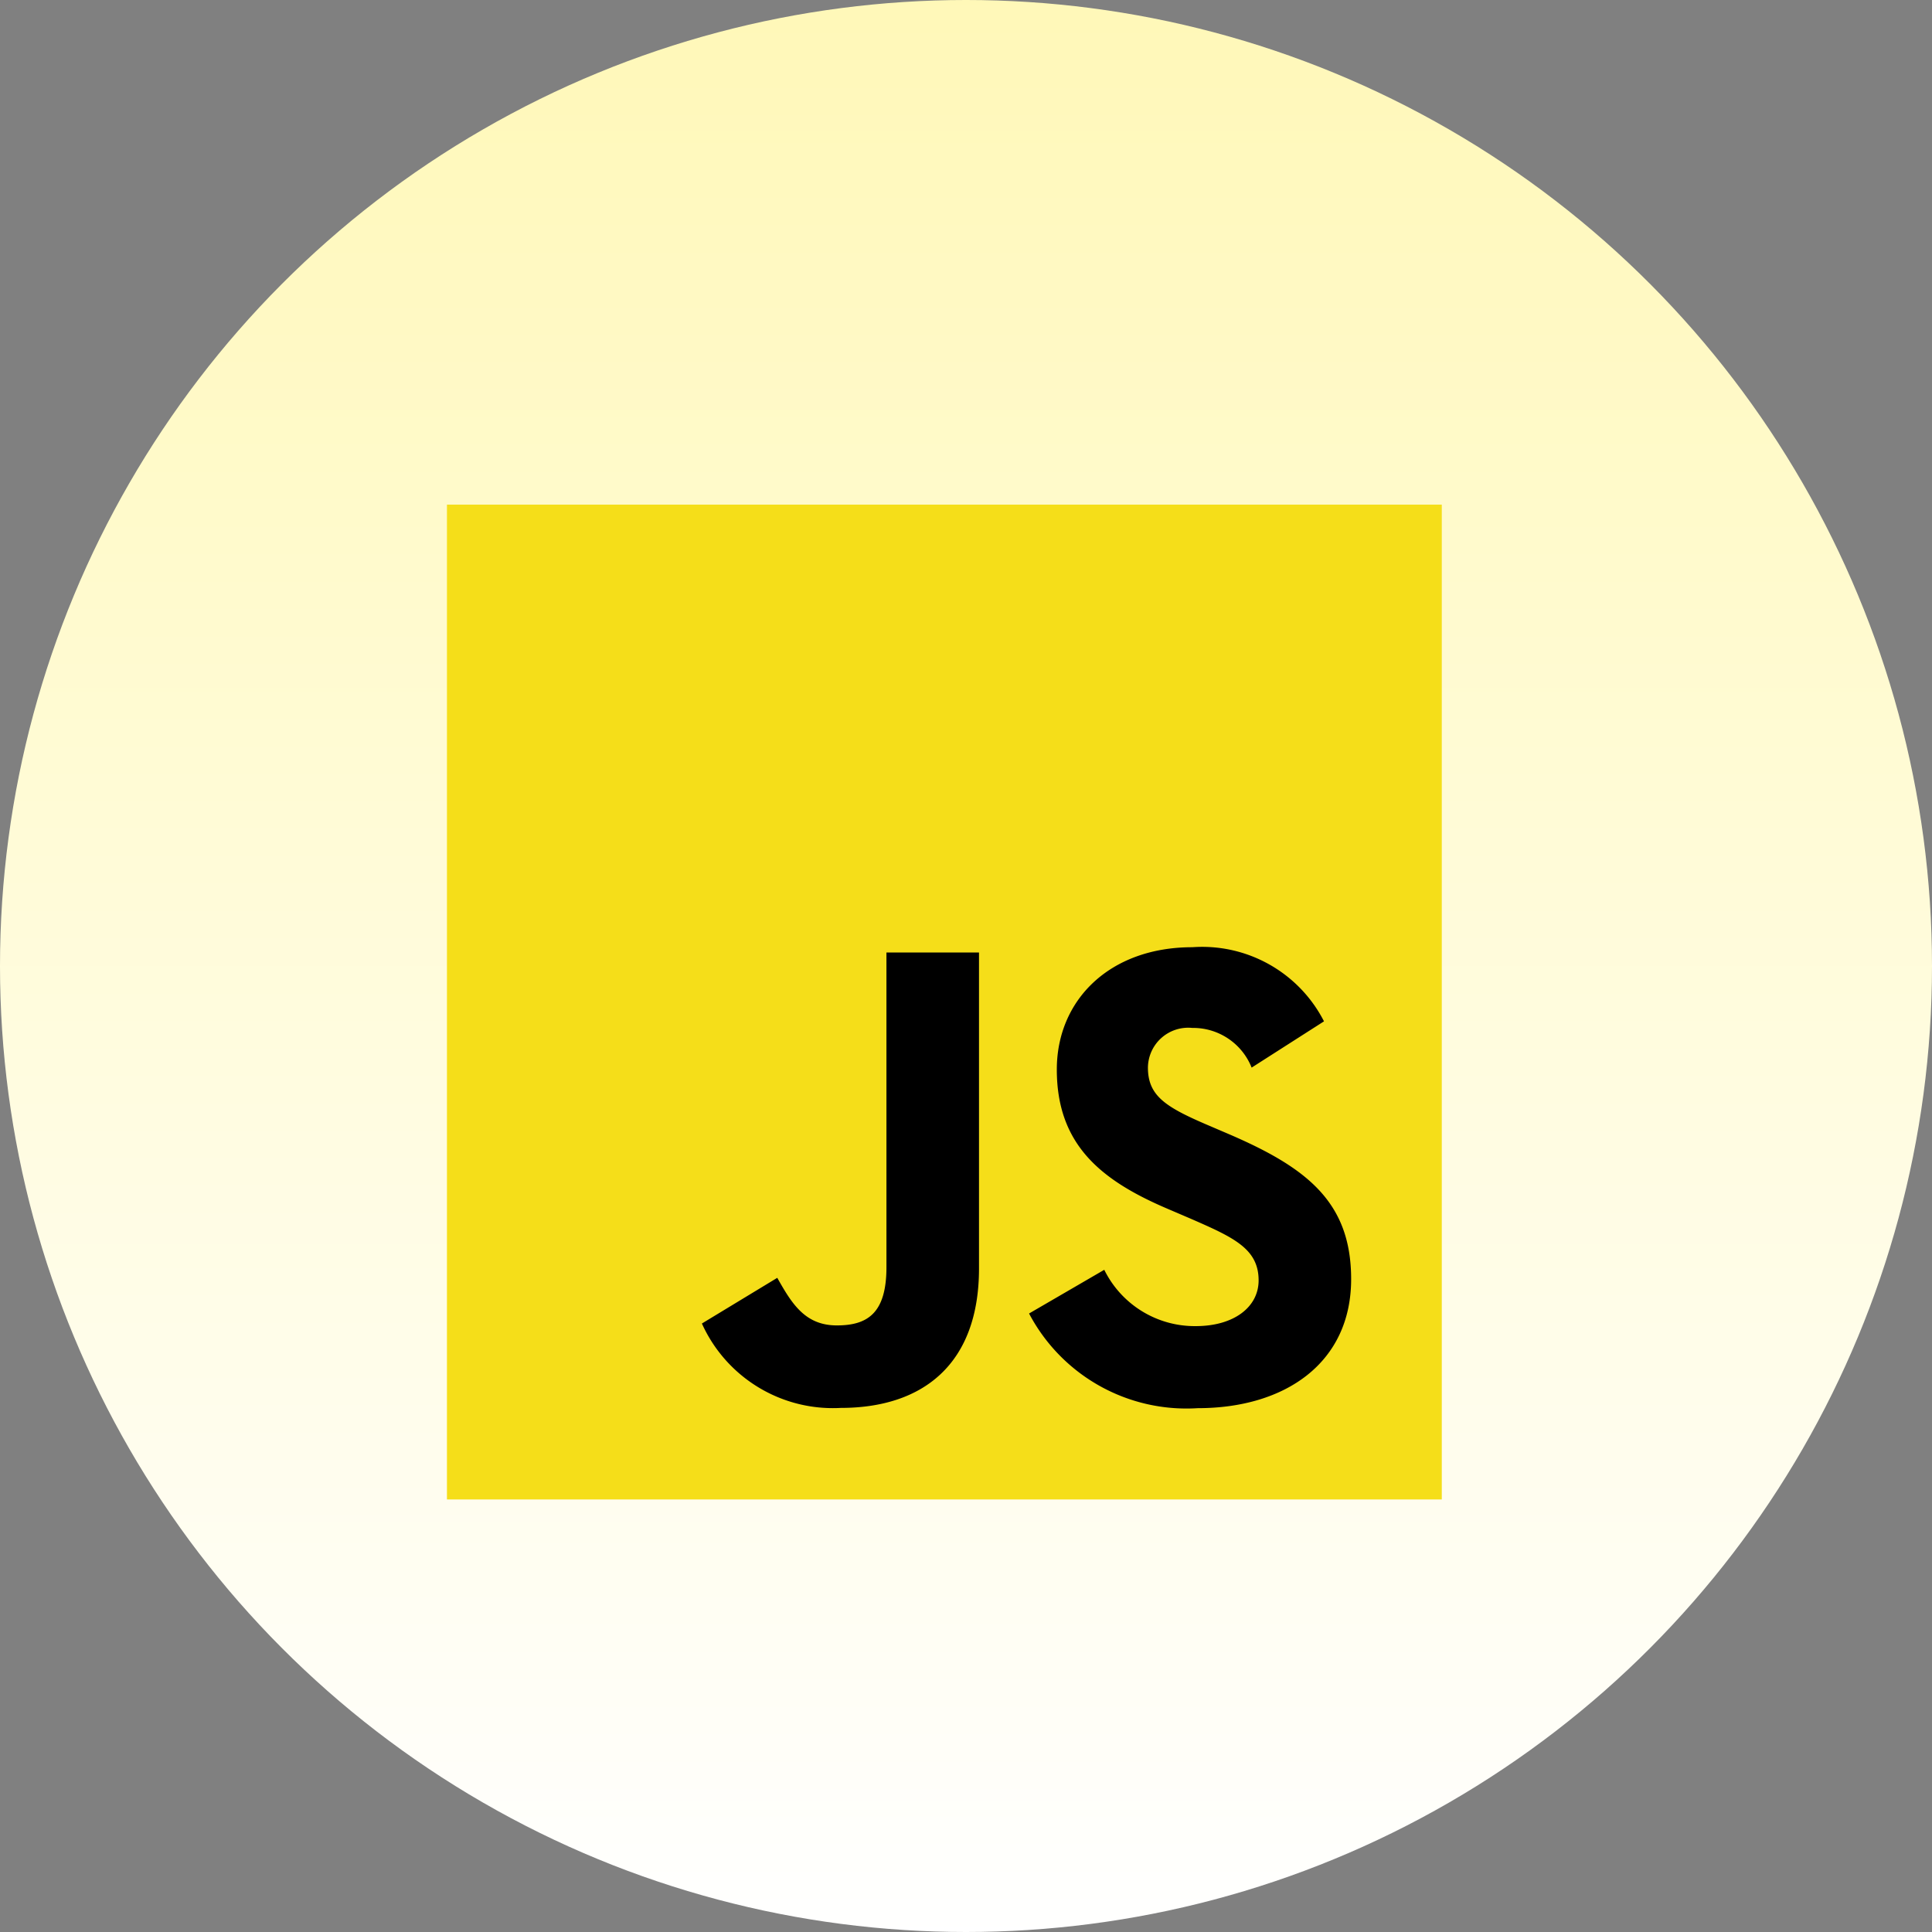
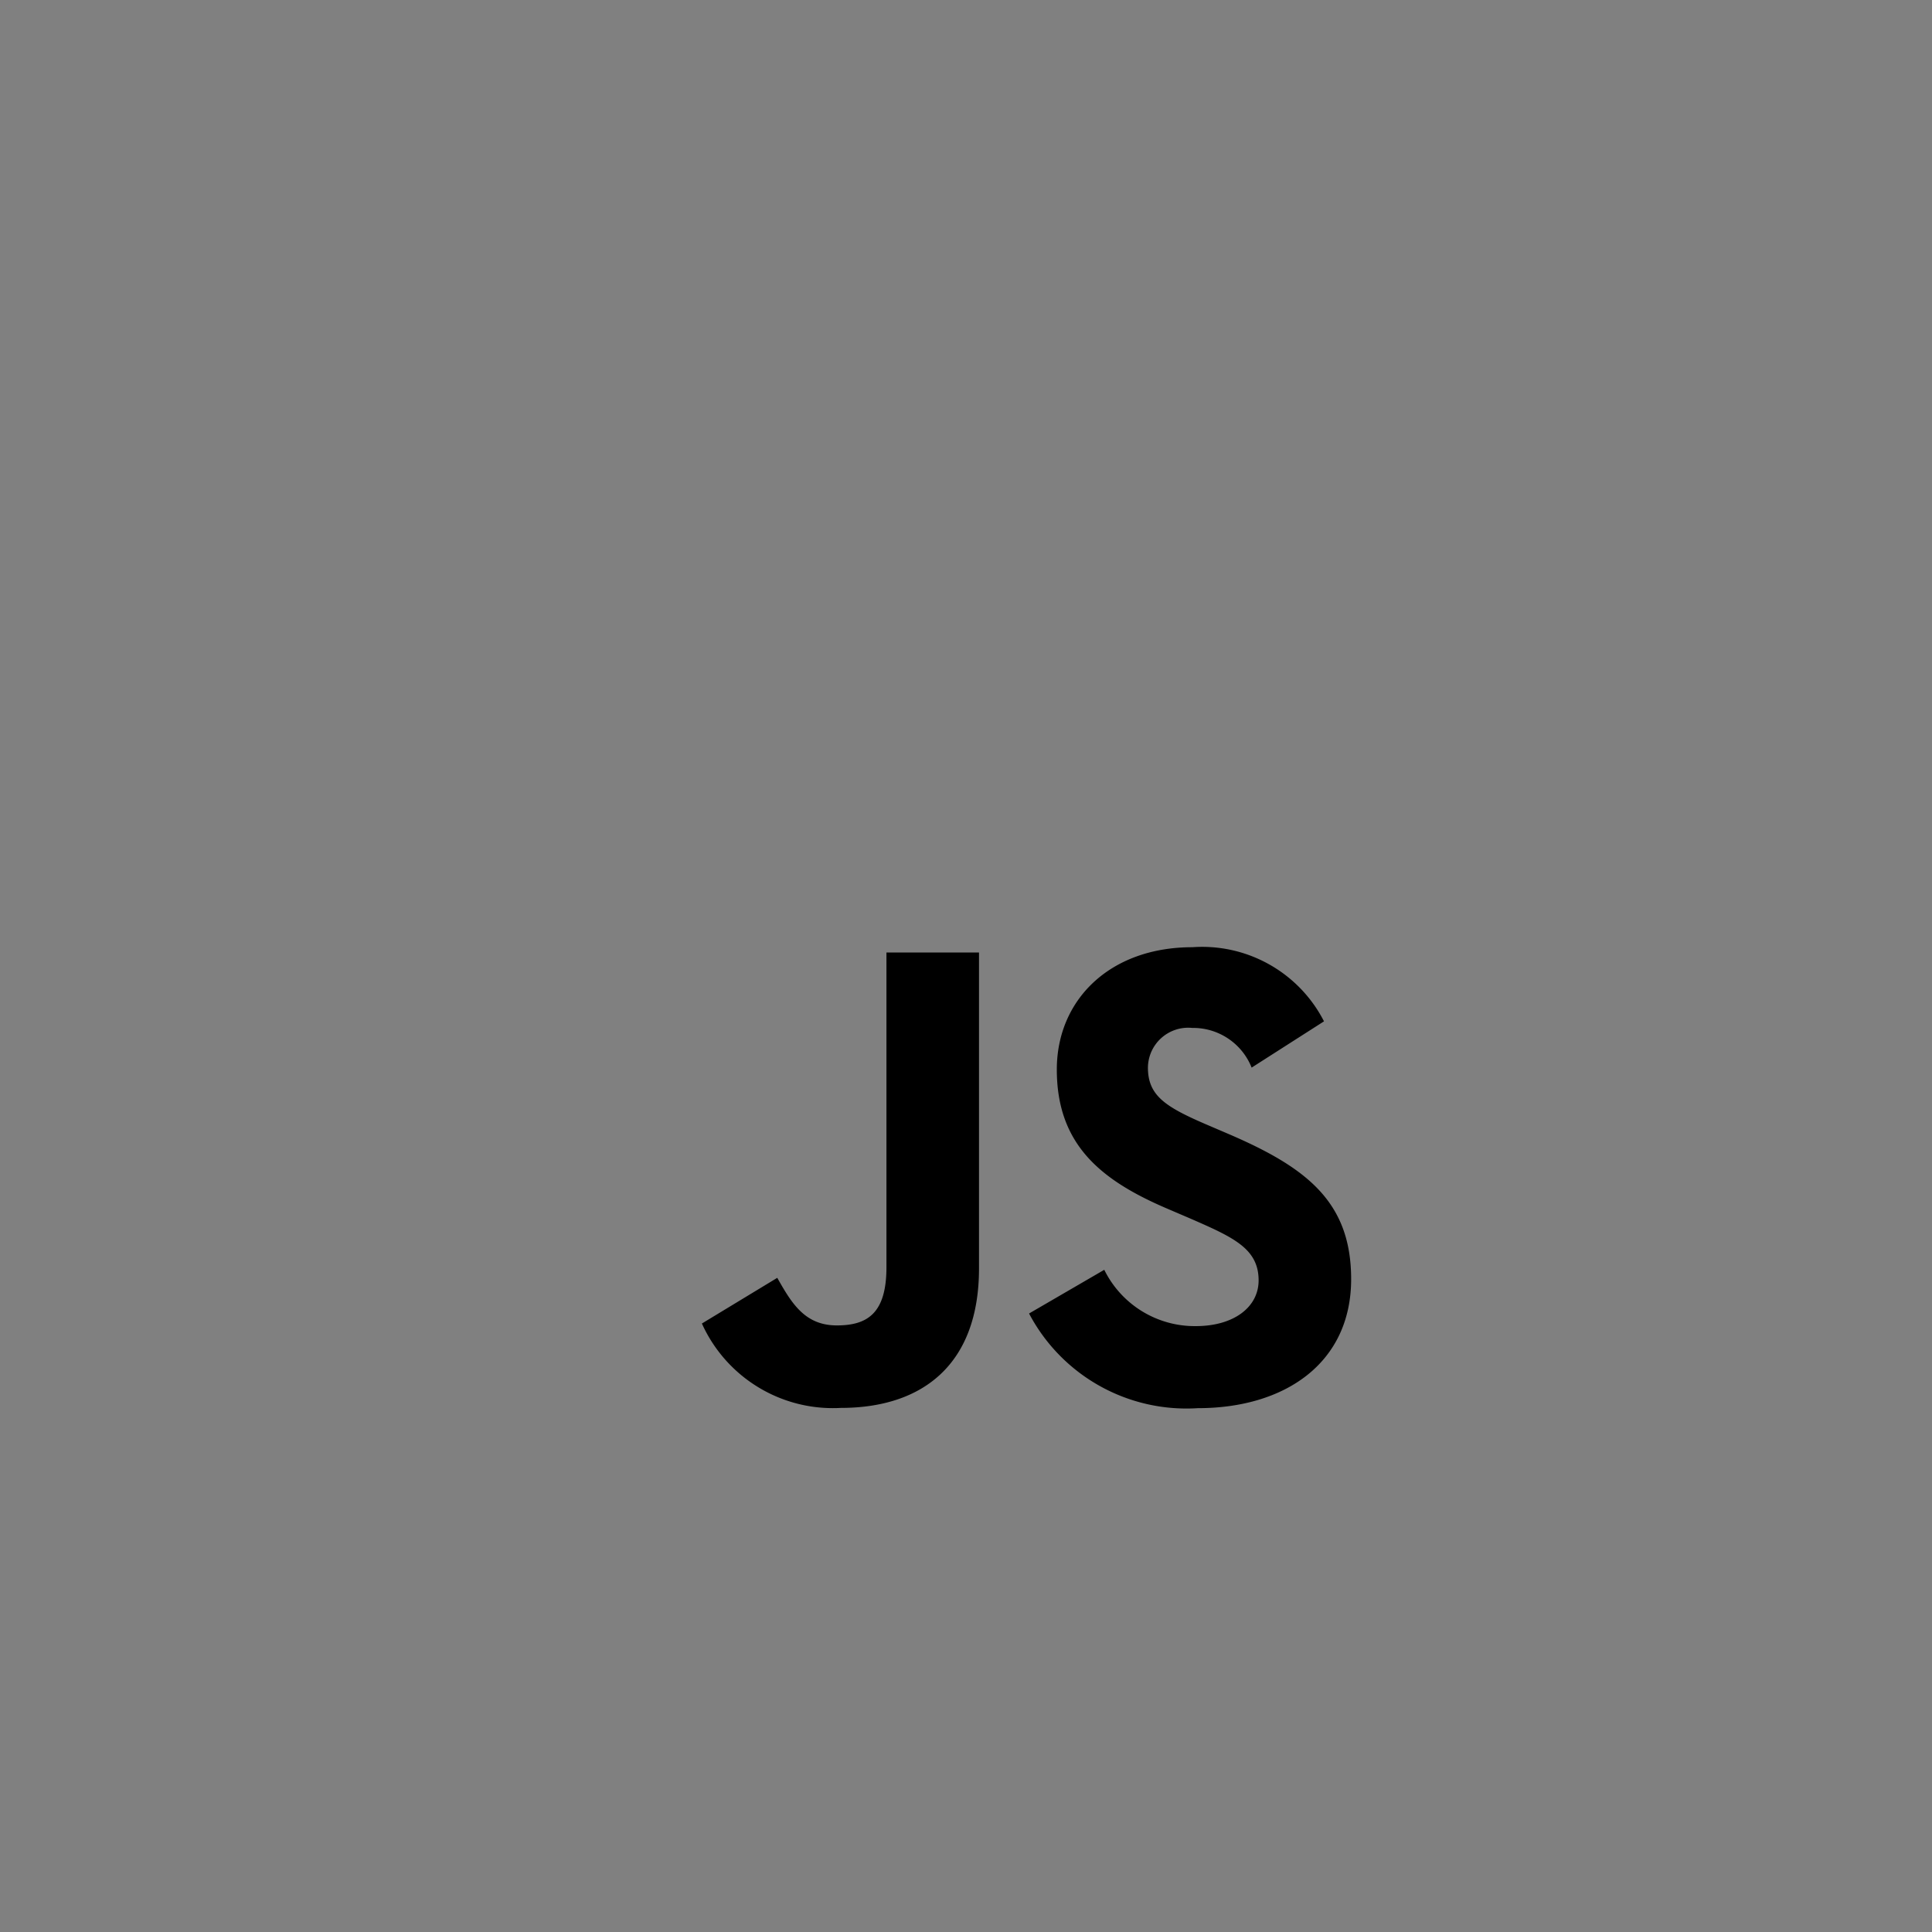
<svg xmlns="http://www.w3.org/2000/svg" width="100" height="100" viewBox="0 0 134 134">
  <rect x="0" y="0" width="134" height="134" fill="#808080" stroke="none" />
  <defs>
    <linearGradient id="linear-gradient" x1="0.5" x2="0.5" y2="1" gradientUnits="objectBoundingBox">
      <stop offset="0" stop-color="#fff8b8" />
      <stop offset="1" stop-color="#fff" />
    </linearGradient>
  </defs>
  <g id="Group_7877" data-name="Group 7877" transform="translate(-351 -4327)">
-     <circle id="Ellipse_57" data-name="Ellipse 57" cx="67" cy="67" r="67" transform="translate(351 4327)" fill="url(#linear-gradient)" />
    <g id="js-official-svgrepo-com" transform="translate(379.838 4359.838)">
-       <rect id="Rectangle_174" data-name="Rectangle 174" width="69" height="69" transform="translate(2.162 2.162)" fill="#f5de19" />
      <path id="Path_49598" data-name="Path 49598" d="M37.28,37.094A6.993,6.993,0,0,0,43.624,41c2.66,0,4.361-1.33,4.361-3.172,0-2.2-1.747-2.982-4.675-4.263L41.7,32.875c-4.636-1.974-7.711-4.446-7.711-9.673,0-4.814,3.66-8.482,9.4-8.482a9.49,9.49,0,0,1,9.131,5.141l-5.019,3.209a4.365,4.365,0,0,0-4.121-2.752,2.794,2.794,0,0,0-3.072,2.752c0,1.925,1.193,2.706,3.948,3.9l1.606.688c5.456,2.34,8.541,4.724,8.541,10.085,0,5.781-4.541,8.948-10.639,8.948a12.335,12.335,0,0,1-11.7-6.566ZM14.6,37.651c1.008,1.789,1.925,3.3,4.131,3.3,2.108,0,3.441-.825,3.441-4.034V15.087h6.42V37c0,6.647-3.9,9.673-9.587,9.673A9.968,9.968,0,0,1,9.372,40.82Z" transform="translate(10.472 18.139)" />
    </g>
  </g>
</svg>